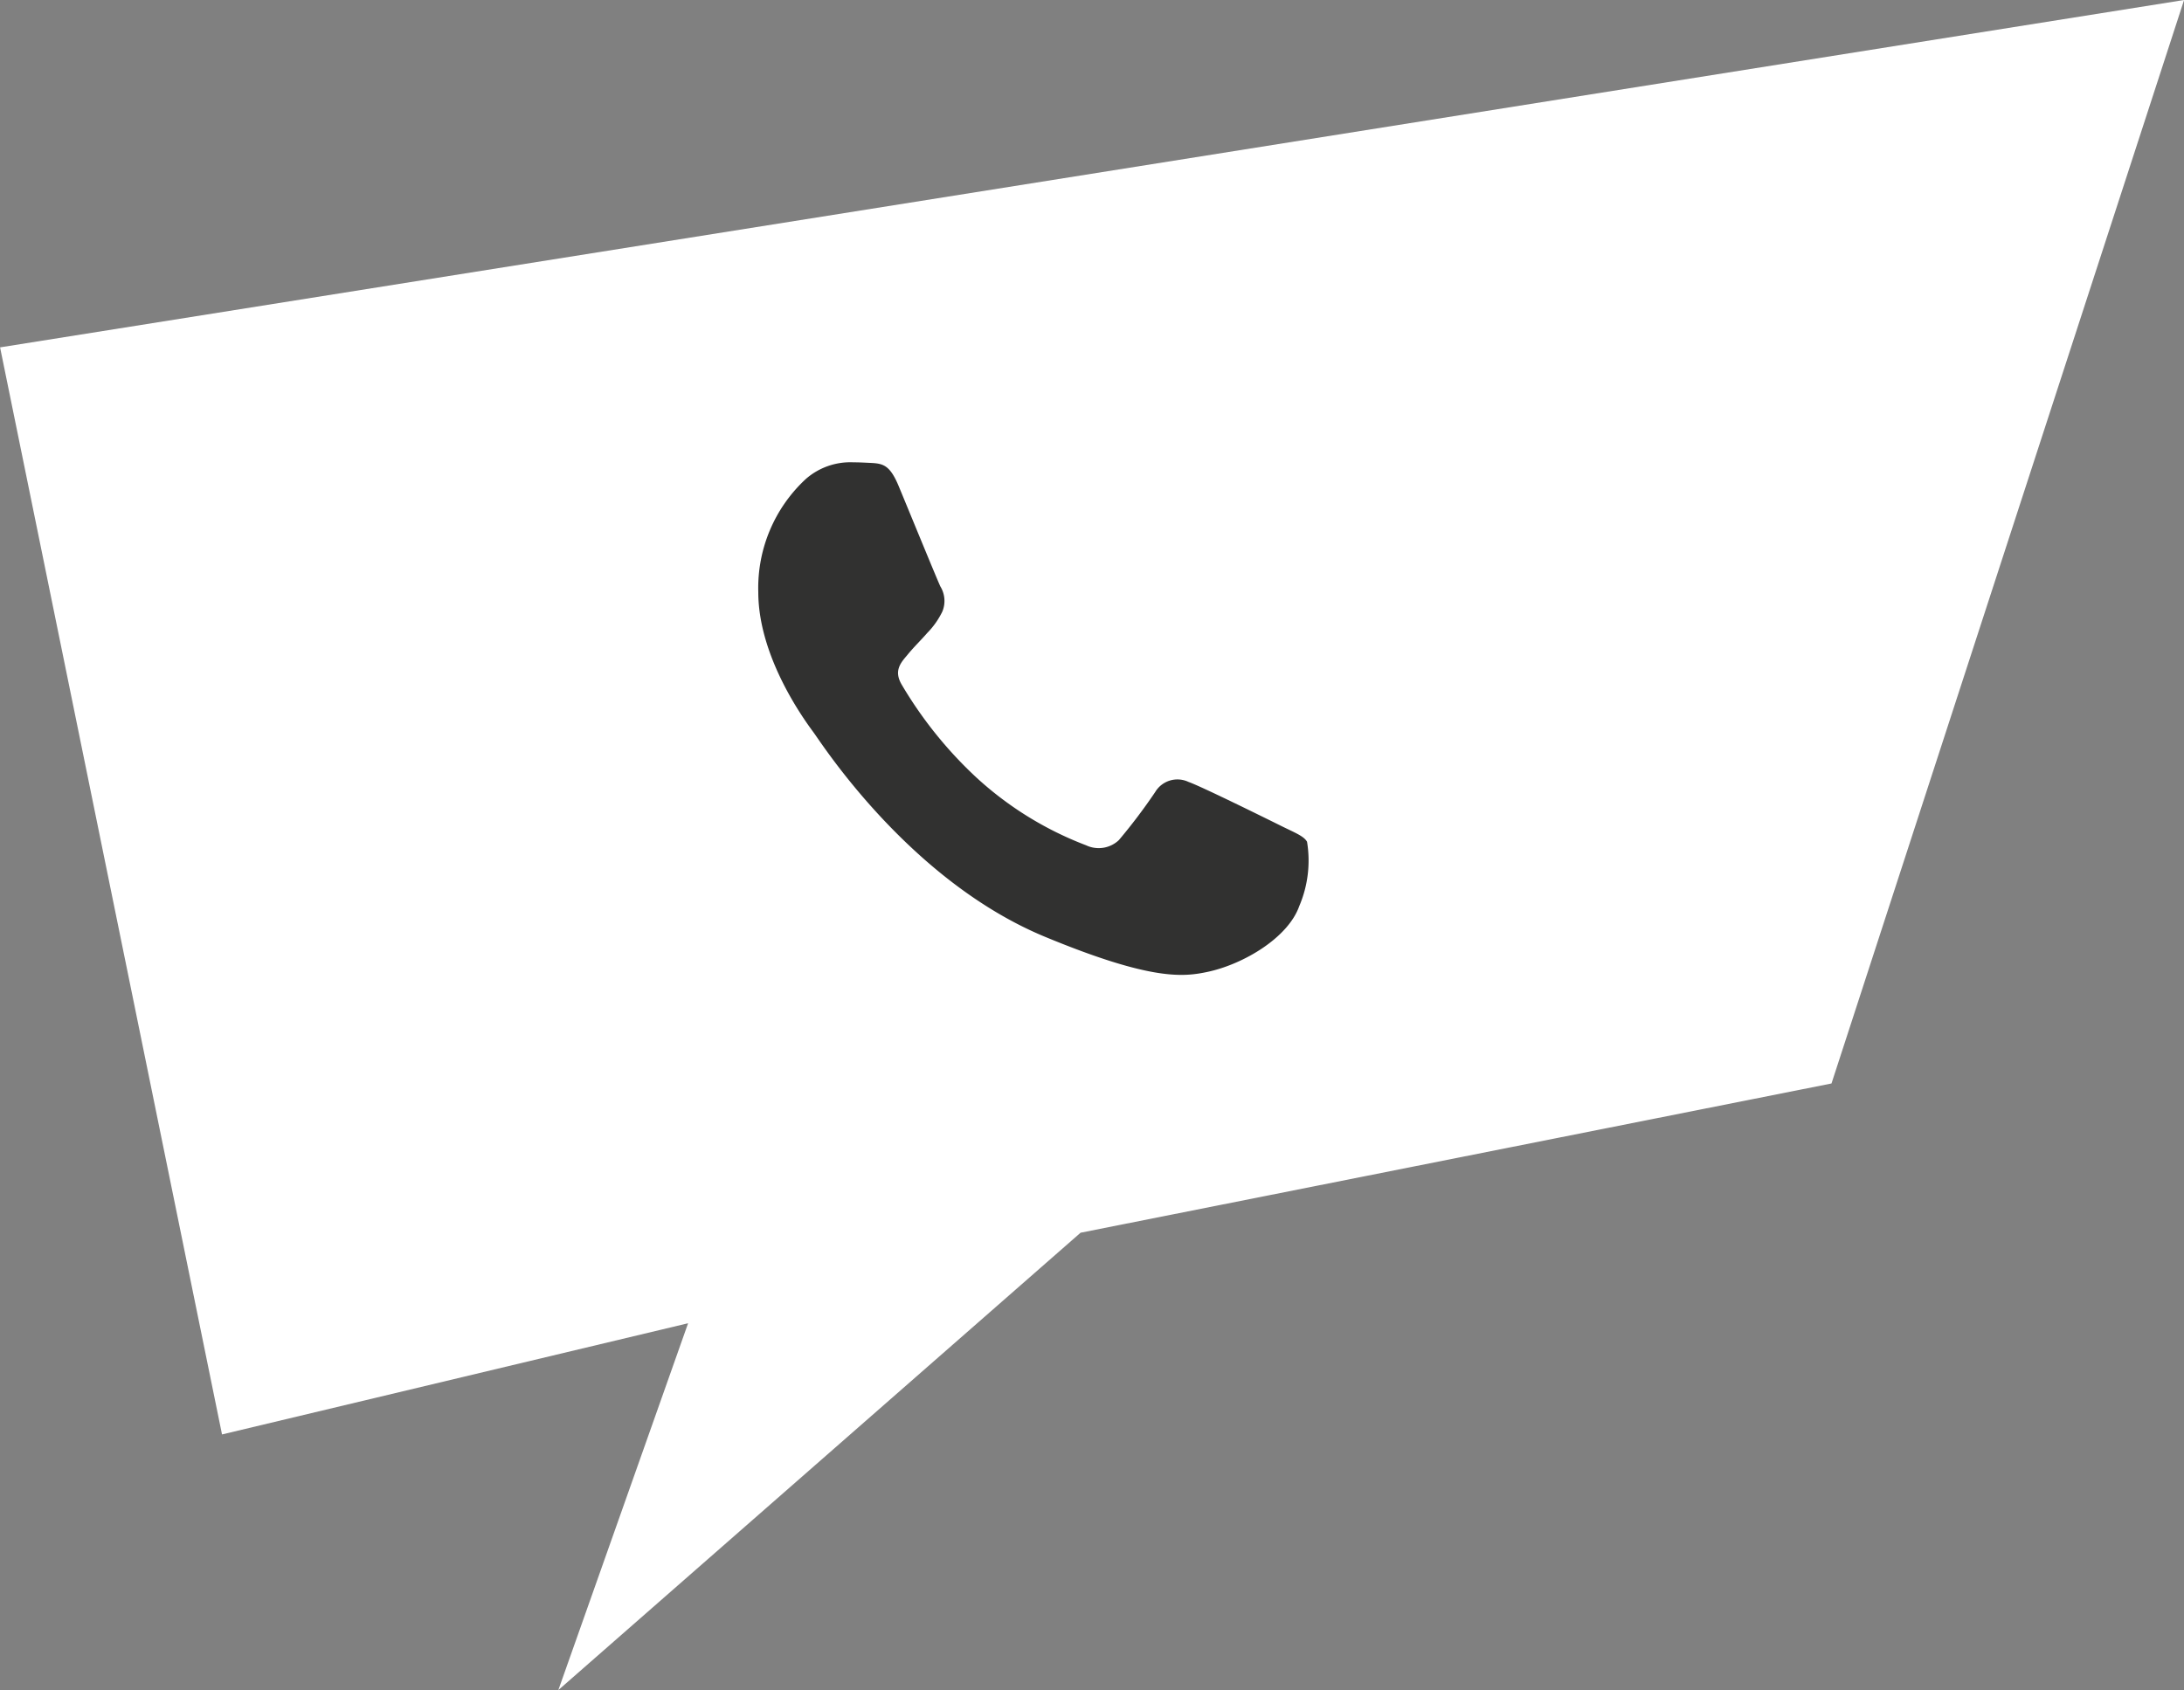
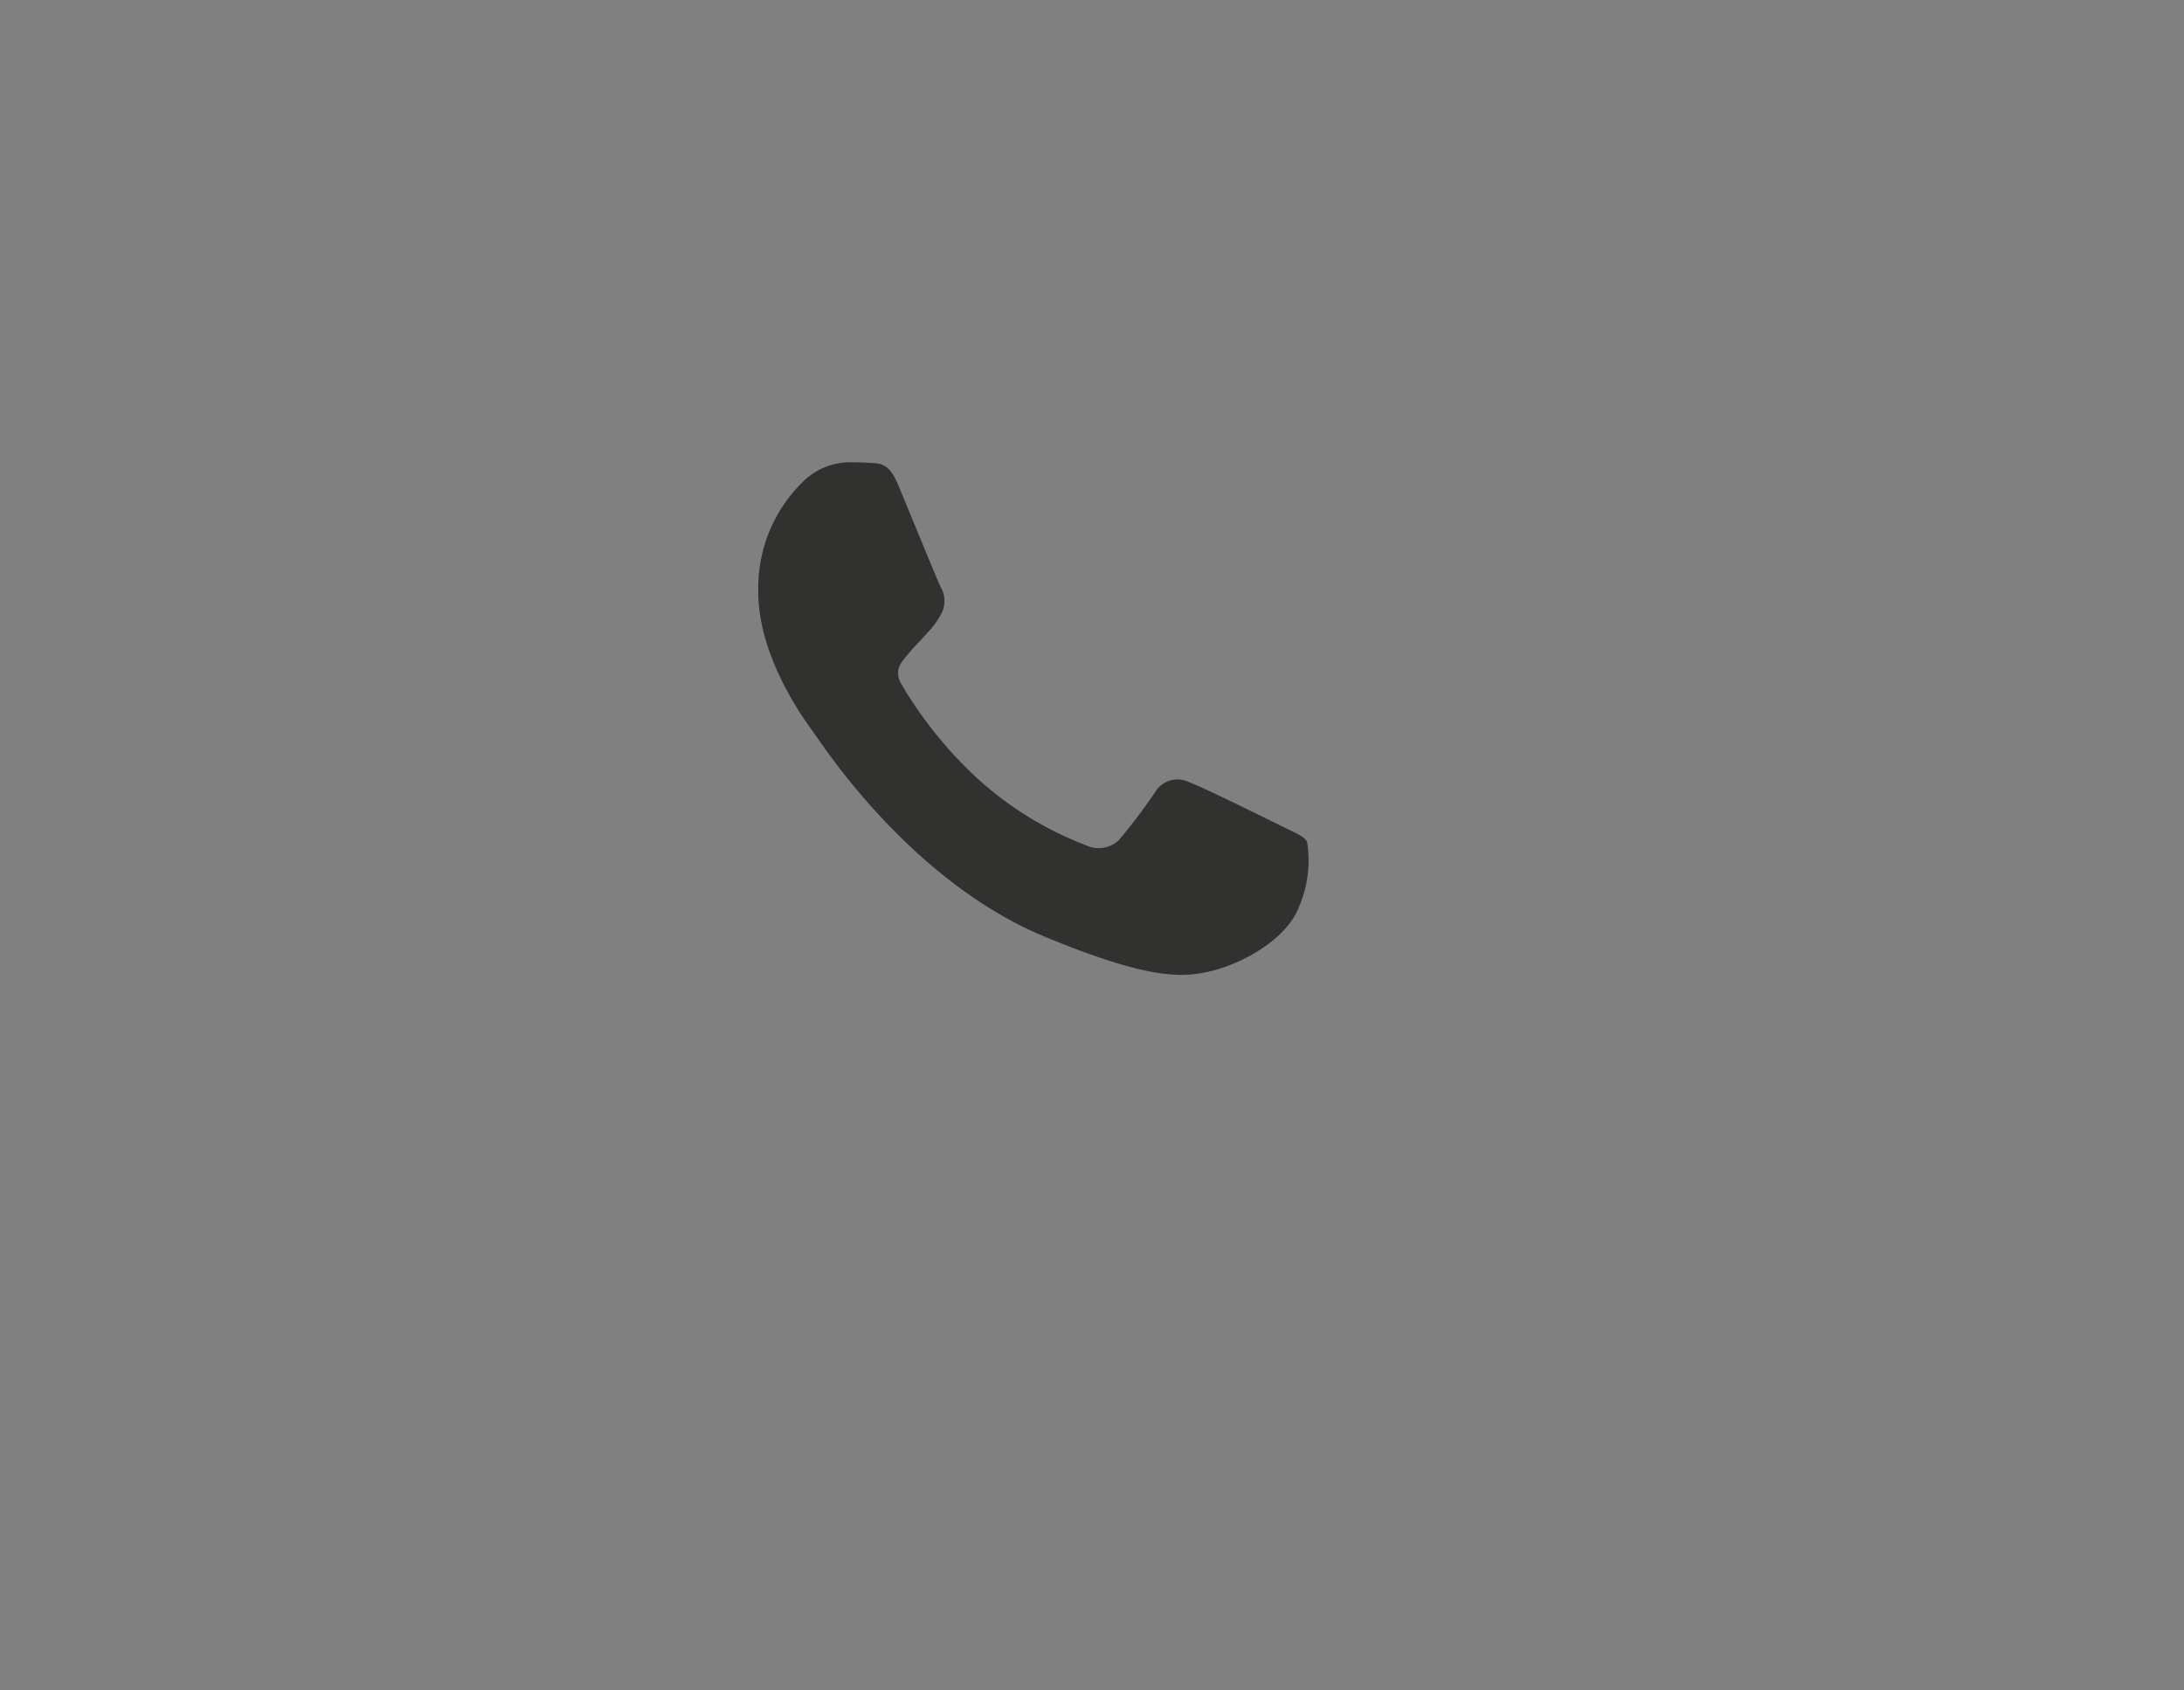
<svg xmlns="http://www.w3.org/2000/svg" id="Gruppe_72" data-name="Gruppe 72" width="118.084" height="91.401" viewBox="0 0 118.084 91.401">
  <rect x="0" y="0" width="118.084" height="91.401" fill="#808080" stroke="none" />
-   <path id="Pfad_208" data-name="Pfad 208" d="M-304.954-953.024l28.237-24.735,40.6-8.071,19.063-58.595-118.084,18.786,12,58.79,25.2-6.014Z" transform="translate(335.142 1044.425)" fill="#fff" />
  <path id="Pfad_142" data-name="Pfad 142" d="M136.51,141.095c-.607,1.713-3.014,3.134-4.935,3.549-1.314.28-3.03.5-8.807-1.892-7.389-3.061-12.148-10.57-12.519-11.057-.355-.487-2.986-3.976-2.986-7.584a8.027,8.027,0,0,1,2.571-6.12,3.653,3.653,0,0,1,2.571-.9c.311,0,.591.016.842.028.739.031,1.109.075,1.6,1.242.607,1.462,2.084,5.07,2.26,5.441a1.5,1.5,0,0,1,.107,1.361,4.345,4.345,0,0,1-.814,1.154c-.371.427-.723.754-1.094,1.213-.339.4-.723.827-.3,1.565a22.318,22.318,0,0,0,4.08,5.07,18.486,18.486,0,0,0,5.9,3.637,1.59,1.59,0,0,0,1.773-.28,30.419,30.419,0,0,0,1.964-2.6,1.4,1.4,0,0,1,1.8-.547c.679.236,4.271,2.012,5.01,2.379s1.226.547,1.4.858A6.262,6.262,0,0,1,136.51,141.095Z" transform="translate(-66.264 -92.088)" fill="#313130" />
</svg>